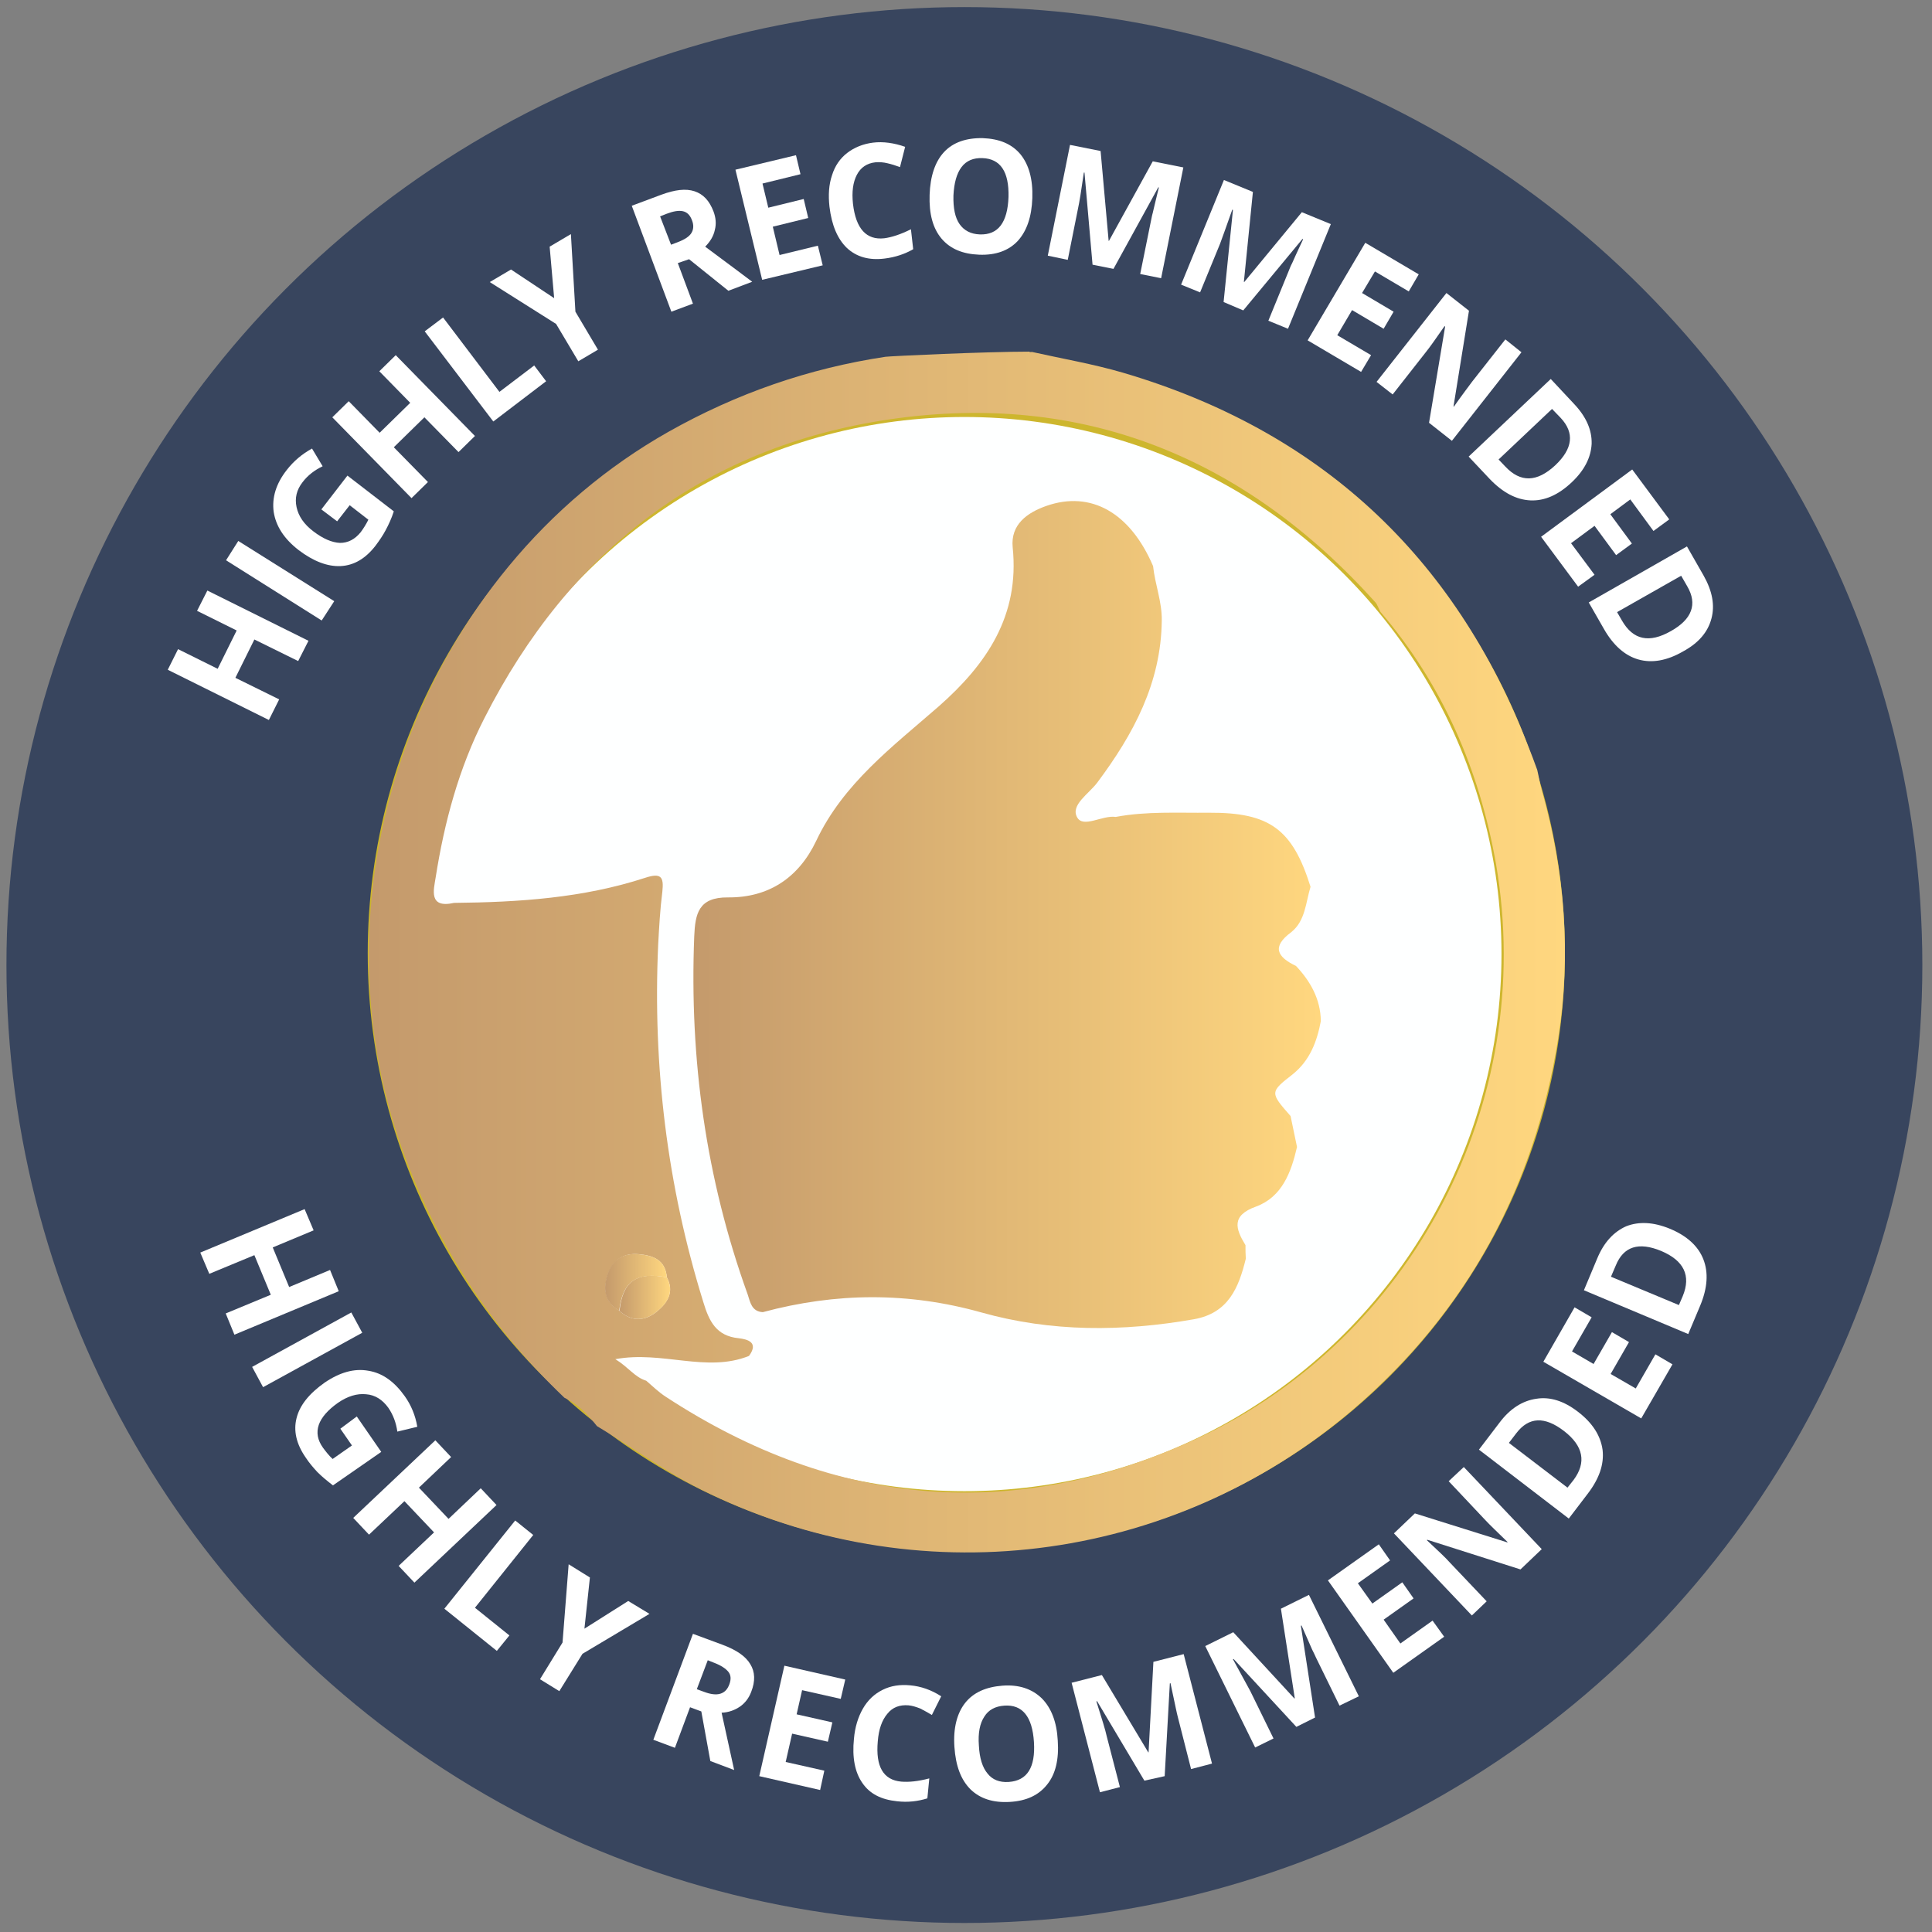
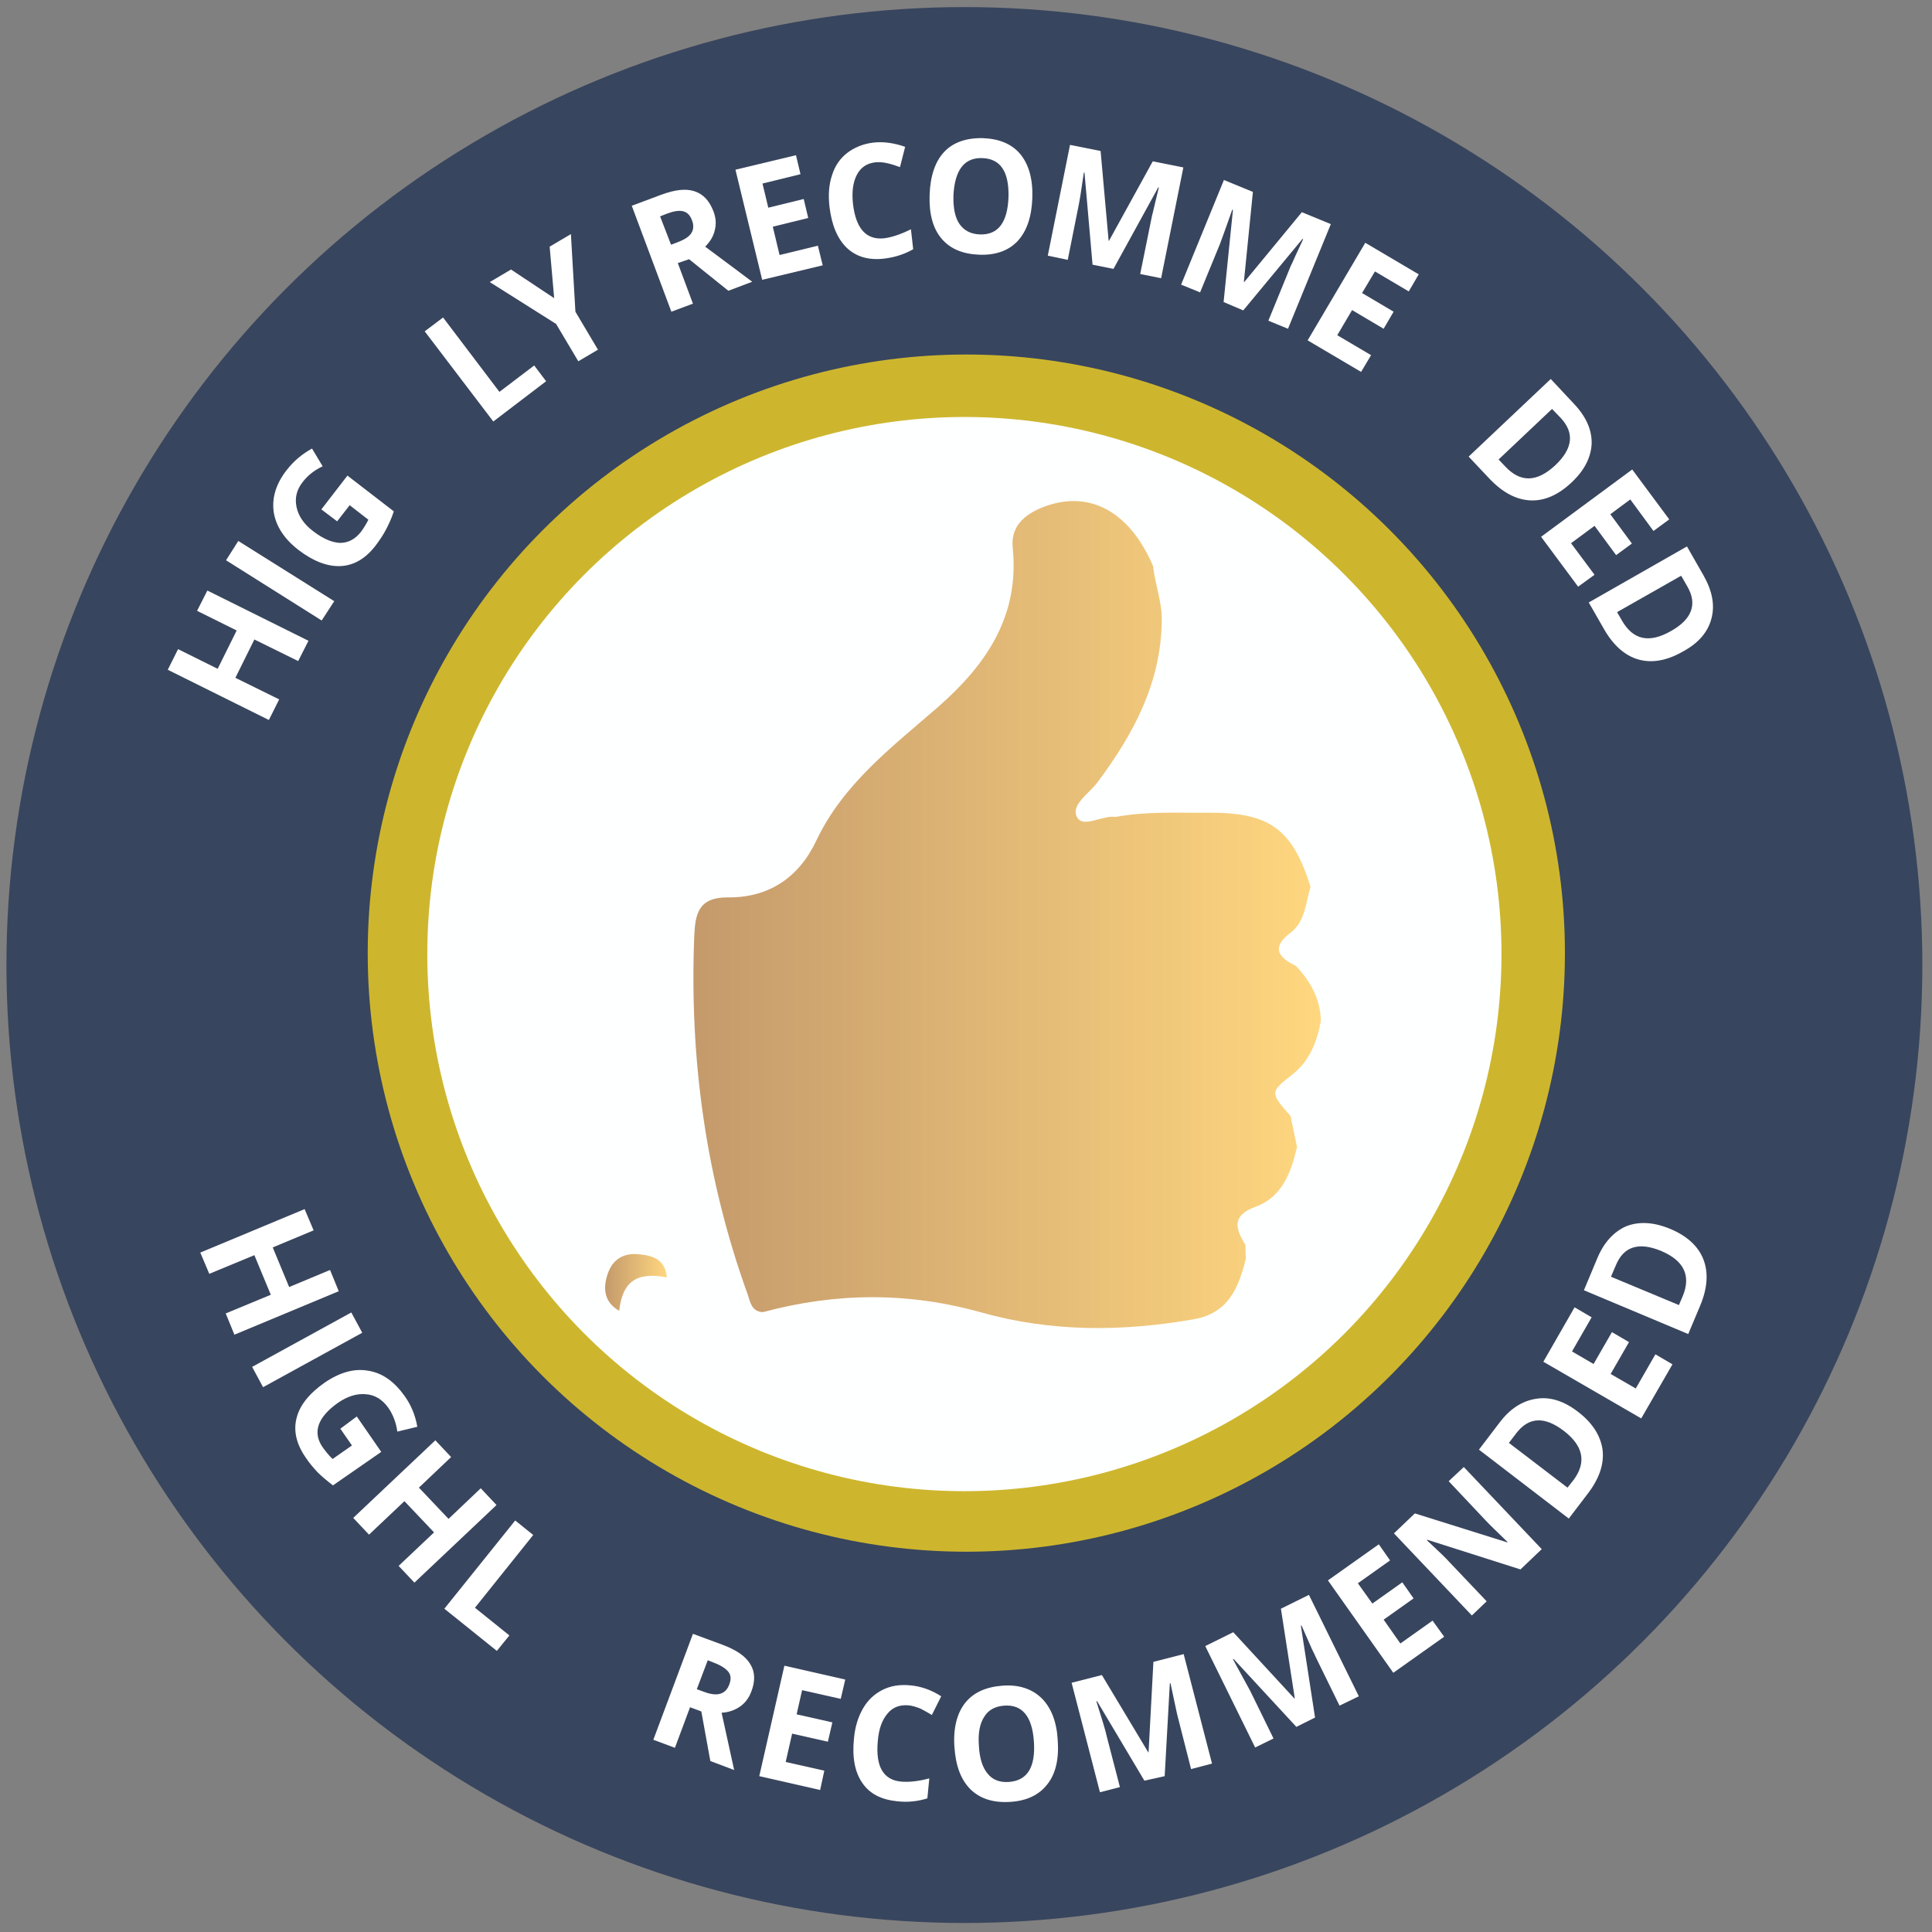
<svg xmlns="http://www.w3.org/2000/svg" version="1.1" id="Layer_1" x="0px" y="0px" viewBox="0 0 600 600" enable-background="new 0 0 600 600" xml:space="preserve">
  <rect x="0" y="0" width="600" height="600" fill="#808080" stroke="none" />
  <circle fill="#38455E" cx="299.5" cy="299.7" r="297.5" />
  <circle fill="#CDB62E" cx="300.1" cy="296" r="185.9" />
  <circle fill="#FEFFFF" cx="299.5" cy="296.3" r="166.8" />
  <g>
    <g>
      <linearGradient id="SVGID_1_" gradientUnits="userSpaceOnUse" x1="114.641" y1="295.678" x2="486.155" y2="295.678">
        <stop offset="0" style="stop-color:#C49A6C" />
        <stop offset="1" style="stop-color:#FFD77F" />
      </linearGradient>
-       <path fill="url(#SVGID_1_)" d="M175.3,434.1c-22.5-21.5-39.2-46.8-50-76.2c-30.3-82.8,5.5-180.4,82.3-223.8    c21.1-11.9,43.5-19.7,67.4-23.3c1.4-0.2,31-1.6,45-1.6c0.2,0-1.4,0.3,0.5,0.1c9.4,2.1,18.8,3.7,28.1,6.4    c60.9,17.9,103,56.6,126,116c1,2.5,1.9,4.9,2.8,7.4c0.5,2.1,0.8,4.2,1.4,6.3c7.2,25.3,9.2,51.2,5.1,77.1    c-7.3,46-28.2,84.8-63.8,115.3c-56.6,48.3-135.9,58-202.3,24.8c-11.4-5.7-21.6-13.3-32.4-19.7c0,0,0,0,0,0    C182.6,439.4,179.6,436,175.3,434.1z M192.4,407.1c3.8,3.5,7.9,3.2,11.6,0.2c3.3-2.7,5.5-6.1,3.1-10.6c-0.5-5.5-4.3-6.8-8.8-7.2    c-4.6-0.4-7.8,1.7-9.4,5.9C187.3,400,187.6,404.3,192.4,407.1z M428.7,190c-0.6-1-0.9-2.3-1.7-3.1    c-40.5-44.9-90.8-65.4-150.5-56.7c-57.6,8.4-99.6,40.7-126.1,92.9c-7.9,15.5-12.4,32.2-15.1,49.4c-0.6,3.8-2.3,9.7,5.7,7.9    c20.1-0.2,40.1-1.5,59.4-7.8c4.9-1.6,5.8-0.3,5.3,4.3c-0.7,5.5-1,11-1.3,16.5c-1.7,37.8,2.8,74.8,14,110.9c1.8,6,4,10.6,11,11.3    c2.6,0.3,6.4,1.2,3.2,5.5c-13.2,5.3-26.9-1.7-41.5,1c4.1,2.5,6,5.6,9.6,6.7c2,1.7,3.9,3.6,6.1,5c52.9,34.6,108.6,39.3,165.7,12.6    c65.5-30.7,104.9-103.3,92.1-178.1C459.4,238.9,448,212.6,428.7,190z" />
      <linearGradient id="SVGID_2_" gradientUnits="userSpaceOnUse" x1="192.381" y1="402.885" x2="208.129" y2="402.885">
        <stop offset="0" style="stop-color:#C49A6C" />
        <stop offset="1" style="stop-color:#FFD77F" />
      </linearGradient>
-       <path fill="url(#SVGID_2_)" d="M207.1,396.7c2.4,4.5,0.2,8-3.1,10.6c-3.7,3-7.8,3.3-11.6-0.2C193.3,398,197.7,394.8,207.1,396.7z" />
      <linearGradient id="SVGID_3_" gradientUnits="userSpaceOnUse" x1="188.013" y1="398.253" x2="207.136" y2="398.253">
        <stop offset="0" style="stop-color:#C49A6C" />
        <stop offset="1" style="stop-color:#FFD77F" />
      </linearGradient>
      <path fill="url(#SVGID_3_)" d="M207.1,396.7c-9.4-1.8-13.8,1.3-14.8,10.4c-4.8-2.8-5.1-7.1-3.5-11.7c1.5-4.2,4.7-6.3,9.4-5.9    C202.9,389.9,206.6,391.2,207.1,396.7z" />
      <linearGradient id="SVGID_4_" gradientUnits="userSpaceOnUse" x1="215.318" y1="283.961" x2="410.155" y2="283.961">
        <stop offset="0" style="stop-color:#C49A6C" />
        <stop offset="1" style="stop-color:#FFD77F" />
      </linearGradient>
      <path fill="url(#SVGID_4_)" d="M402.5,300c4.5,4.8,7.6,10.3,7.7,17.1c-1.2,6.4-3.4,12.2-8.7,16.5c-7.2,5.6-7.1,5.7-0.7,13    c0.7,3.2,1.3,6.4,2,9.6c-1.8,7.8-4.6,15.5-12.7,18.5c-7.8,2.8-6.4,6.9-3.3,12c0,1.4,0,2.8,0.1,4.2c-2.2,9-5.4,16.9-16.1,18.8    c-22.2,3.9-44.3,4-66-2.1c-22.8-6.4-45.2-6.2-67.9-0.1c-3.5-0.2-3.9-3.1-4.7-5.5c-13-36-18.1-73.1-16.6-111.2    c0.3-7,1.3-12.2,10.5-12.1c12.5,0.1,21.9-6,27.4-17.6c8.4-17.8,23.8-29.3,38-41.7c14.9-13.1,25.2-28.2,23-49.4    c-0.7-7.1,4.5-10.8,10.5-12.9c13.8-4.8,26,2.1,33.1,18.7c0.6,5.7,2.8,11.1,2.7,16.9c-0.2,19.4-8.8,35.3-20,50.3    c-2.6,3.5-8.4,7-6.3,10.8c1.9,3.5,7.8-0.7,12-0.1c9.6-1.8,19.3-1.2,29-1.3c18.8-0.1,25.9,5.1,31.5,23c-1.5,4.9-1.6,10.6-6,14.1    C394.8,294.1,396.7,297.2,402.5,300z" />
    </g>
  </g>
  <g>
    <path fill="#FFFFFF" d="M95.8,199l-3.2,6.3l-13.6-6.7l-5.9,11.9l13.6,6.7l-3.2,6.4L52.1,208l3.2-6.4l12.3,6.1l5.9-11.9l-12.3-6.1   l3.2-6.3L95.8,199z" />
    <path fill="#FFFFFF" d="M99.9,192.7L70.2,174l3.8-6l29.8,18.7L99.9,192.7z" />
    <path fill="#FFFFFF" d="M99.8,158.2l8.1-10.5l14.4,11.1c-0.7,2.2-1.6,4.1-2.5,5.8c-0.9,1.7-2,3.3-3.2,4.9c-3.1,4-6.7,6.1-10.8,6.3   c-4.1,0.2-8.5-1.5-13.1-5c-4.5-3.5-7-7.4-7.7-11.8c-0.6-4.4,0.7-8.8,4.1-13.1c2.1-2.7,4.7-4.9,7.8-6.6l3.3,5.5   c-2.5,1.2-4.6,2.8-6.2,4.9c-1.9,2.4-2.5,5-1.9,7.8c0.6,2.8,2.3,5.3,5.2,7.5c3,2.3,5.8,3.5,8.3,3.6c2.5,0,4.6-1.1,6.4-3.3   c0.9-1.2,1.7-2.5,2.4-3.9l-5.8-4.5l-3.9,5L99.8,158.2z" />
-     <path fill="#FFFFFF" d="M147.5,135.4l-5.1,5l-10.6-10.8l-9.5,9.3l10.6,10.8l-5.1,5l-24.6-25.1l5.1-5l9.6,9.8l9.5-9.3l-9.6-9.8   l5.1-5L147.5,135.4z" />
    <path fill="#FFFFFF" d="M153.2,130.9l-21.3-28l5.7-4.3l17.5,23.1l10.8-8.2l3.7,4.9L153.2,130.9z" />
    <path fill="#FFFFFF" d="M172.1,92.6l-1.4-16l6.6-3.9l1.4,24.1l7,11.8l-6.1,3.6l-6.9-11.6l-20.6-13l6.6-3.9L172.1,92.6z" />
    <path fill="#FFFFFF" d="M210.5,81.7l4.7,12.6l-6.7,2.5l-12.3-32.9l9.1-3.4c4.3-1.6,7.7-2,10.4-1.1c2.7,0.9,4.6,2.9,5.9,6.3   c0.7,1.9,0.9,3.8,0.4,5.7c-0.4,1.9-1.4,3.6-3,5.2c7.5,5.6,12.4,9.2,14.6,10.9l-7.4,2.8l-12.2-9.8L210.5,81.7z M208.4,76l2.1-0.8   c2.1-0.8,3.5-1.7,4.2-2.8c0.7-1.1,0.8-2.5,0.2-4c-0.6-1.6-1.5-2.5-2.8-2.8c-1.3-0.3-3,0-5.1,0.8l-2,0.8L208.4,76z" />
    <path fill="#FFFFFF" d="M255.5,82.4l-18.8,4.5l-8.3-34.2l18.8-4.5l1.4,5.9L236.8,57l1.8,7.5l11-2.7l1.4,5.9l-11,2.7l2.1,8.8   l11.9-2.9L255.5,82.4z" />
    <path fill="#FFFFFF" d="M271.9,50.4c-2.7,0.3-4.6,1.6-5.8,3.9c-1.2,2.3-1.6,5.3-1.2,9c0.9,7.8,4.2,11.3,9.7,10.7   c2.3-0.3,5.1-1.2,8.3-2.8l0.7,6.2c-2.6,1.5-5.6,2.5-8.9,2.9c-4.8,0.6-8.7-0.5-11.7-3.3c-2.9-2.8-4.7-7-5.4-12.8   c-0.4-3.6-0.2-6.9,0.8-9.8c0.9-2.9,2.5-5.2,4.7-6.9c2.2-1.7,4.9-2.8,8-3.2c3.2-0.4,6.6,0.1,10,1.3l-1.6,6.3   c-1.3-0.5-2.6-0.9-3.9-1.2C274.4,50.4,273.1,50.3,271.9,50.4z" />
    <path fill="#FFFFFF" d="M320.6,61.5c-0.2,5.8-1.7,10.2-4.5,13.3c-2.8,3-6.8,4.5-12,4.3c-5.1-0.2-9-1.8-11.7-5   c-2.7-3.2-3.9-7.7-3.7-13.6c0.2-5.8,1.7-10.3,4.5-13.3c2.8-3,6.9-4.4,12-4.3c5.2,0.2,9,1.8,11.7,5   C319.5,51.1,320.8,55.6,320.6,61.5z M296.1,60.7c-0.1,3.9,0.5,6.9,1.9,8.9c1.4,2,3.5,3.1,6.3,3.2c5.7,0.2,8.6-3.7,8.9-11.6   c0.2-7.9-2.5-11.9-8.1-12.1c-2.8-0.1-5,0.8-6.5,2.8C297.1,53.9,296.3,56.8,296.1,60.7z" />
    <path fill="#FFFFFF" d="M339.3,82.2l-2.5-28.6l-0.2,0c-0.8,5.6-1.4,9.3-1.8,11.1l-3.2,16l-6.2-1.3l6.9-34.4l9.5,1.9l2.5,27.9l0.1,0   L358,50.1l9.5,1.9l-6.9,34.4l-6.5-1.3l3.3-16.3c0.2-0.8,0.3-1.7,0.6-2.7c0.2-1,0.9-3.7,1.9-7.9l-0.2,0l-13.9,25.3L339.3,82.2z" />
    <path fill="#FFFFFF" d="M380,93.8l2.9-28.6l-0.2-0.1c-1.9,5.3-3.1,8.8-3.8,10.6l-6.2,15.1l-5.9-2.4l13.3-32.5l9,3.7l-2.8,27.9   l0.1,0.1l17.9-21.7l9,3.7l-13.3,32.5l-6.1-2.5l6.3-15.4c0.3-0.7,0.6-1.6,1.1-2.5c0.4-0.9,1.5-3.4,3.4-7.4l-0.2-0.1l-18.4,22.2   L380,93.8z" />
    <path fill="#FFFFFF" d="M422.7,115.5l-16.6-9.8L424,75.4l16.6,9.8l-3.1,5.3L427,84.3L423,91l9.8,5.8l-3.1,5.3l-9.8-5.8l-4.6,7.8   l10.5,6.2L422.7,115.5z" />
-     <path fill="#FFFFFF" d="M450.9,136.9l-7.1-5.6l5-29.9l-0.2-0.1c-2.7,3.9-4.6,6.6-5.9,8.2l-10.2,13l-5-3.9l21.7-27.6l7,5.5   l-4.8,29.7l0.1,0.1c2.6-3.7,4.6-6.3,5.7-7.8l10.3-13.1l5,4L450.9,136.9z" />
    <path fill="#FFFFFF" d="M488.2,149.7c-4.2,4-8.5,5.9-12.9,5.7s-8.6-2.4-12.7-6.7l-6.5-6.9l25.5-24.1l7.2,7.7   c3.8,4,5.6,8.1,5.5,12.4C494.1,142,492.1,146,488.2,149.7z M483,144.5c5.5-5.2,6-10.1,1.7-14.7L482,127l-16.6,15.7l2.1,2.2   C472.2,149.9,477.3,149.8,483,144.5z" />
    <path fill="#FFFFFF" d="M490.1,182.2l-11.5-15.5l28.3-20.9l11.5,15.5l-4.9,3.6l-7.2-9.8l-6.2,4.6l6.7,9.1l-4.9,3.6l-6.7-9.1   l-7.3,5.4l7.3,9.8L490.1,182.2z" />
    <path fill="#FFFFFF" d="M522.7,202.3c-5,2.9-9.7,3.7-13.9,2.5c-4.2-1.2-7.8-4.4-10.7-9.5l-4.7-8.2l30.5-17.4l5.2,9.1   c2.7,4.8,3.5,9.2,2.4,13.3C530.4,196.3,527.5,199.7,522.7,202.3z M518.9,196c6.6-3.7,8.3-8.4,5.1-13.9l-1.9-3.3l-19.9,11.3l1.5,2.6   C507.2,198.8,512.2,199.8,518.9,196z" />
  </g>
  <g>
    <path fill="#FFFFFF" d="M72.8,414.5l-2.7-6.6l14-5.8l-5.1-12.3l-14,5.8l-2.8-6.6l32.4-13.5l2.8,6.6l-12.7,5.3l5.1,12.3l12.7-5.3   l2.7,6.6L72.8,414.5z" />
    <path fill="#FFFFFF" d="M78.3,424.5l30.8-16.9l3.4,6.3l-30.8,16.9L78.3,424.5z" />
    <path fill="#FFFFFF" d="M110.8,439.9l7.6,11l-15,10.4c-1.8-1.4-3.4-2.7-4.8-4.1c-1.3-1.4-2.6-2.9-3.7-4.6   c-2.9-4.2-3.8-8.3-2.8-12.2c1-4,3.9-7.6,8.7-11c4.7-3.2,9.2-4.5,13.6-3.7c4.4,0.7,8.1,3.4,11.3,7.9c2,2.8,3.3,6,3.9,9.5l-6.2,1.5   c-0.4-2.8-1.3-5.2-2.8-7.4c-1.8-2.5-4.1-4-6.9-4.2c-2.8-0.3-5.8,0.6-8.8,2.7c-3.1,2.2-5.1,4.5-5.9,6.8c-0.8,2.4-0.4,4.7,1.3,7.1   c0.9,1.2,1.8,2.4,3,3.5l6-4.2l-3.6-5.2L110.8,439.9z" />
    <path fill="#FFFFFF" d="M128.7,491.5l-4.9-5.2l11-10.4l-9.2-9.7l-11,10.4l-4.9-5.2l25.5-24.1l4.9,5.2l-10,9.5l9.2,9.7l10-9.5   l4.9,5.2L128.7,491.5z" />
    <path fill="#FFFFFF" d="M138,499.6l22-27.4l5.6,4.5l-18.1,22.6l10.7,8.6l-3.9,4.8L138,499.6z" />
-     <path fill="#FFFFFF" d="M181.5,505.8l13.6-8.6l6.6,4l-20.8,12.4l-7.2,11.6l-6-3.7l7-11.4l1.9-24.3l6.6,4.1L181.5,505.8z" />
    <path fill="#FFFFFF" d="M214.3,530.2l-4.7,12.6l-6.7-2.5l12.3-32.9l9.2,3.4c4.3,1.6,7.2,3.6,8.6,6c1.5,2.4,1.6,5.3,0.3,8.6   c-0.7,1.9-1.9,3.5-3.5,4.6c-1.6,1.1-3.5,1.8-5.7,1.9c2,9.2,3.3,15.1,3.9,17.8l-7.4-2.8l-2.8-15.4L214.3,530.2z M216.4,524.6   l2.2,0.8c2.1,0.8,3.8,1,5.1,0.6s2.2-1.3,2.8-2.9c0.6-1.6,0.5-2.9-0.3-3.9s-2.3-2-4.4-2.8l-2-0.8L216.4,524.6z" />
    <path fill="#FFFFFF" d="M254.7,555.9l-18.9-4.3l7.8-34.3l18.9,4.3l-1.4,6l-12-2.7l-1.7,7.5l11.1,2.5l-1.4,6l-11.1-2.5l-2,8.8   l12,2.7L254.7,555.9z" />
    <path fill="#FFFFFF" d="M282.1,529.6c-2.7-0.2-4.9,0.6-6.5,2.6c-1.7,2-2.7,4.8-3,8.6c-0.7,7.8,1.7,12,7.3,12.5   c2.4,0.2,5.3-0.1,8.7-1l-0.6,6.2c-2.9,0.9-6,1.3-9.4,0.9c-4.9-0.5-8.5-2.3-10.8-5.7c-2.3-3.3-3.2-7.9-2.6-13.7   c0.3-3.6,1.3-6.8,2.8-9.4c1.5-2.6,3.5-4.5,6.1-5.8s5.4-1.7,8.6-1.4c3.3,0.3,6.5,1.4,9.6,3.4l-2.9,5.8c-1.2-0.7-2.4-1.4-3.6-2   C284.5,530.1,283.3,529.7,282.1,529.6z" />
    <path fill="#FFFFFF" d="M328.5,540.6c0.4,5.8-0.7,10.4-3.3,13.6c-2.6,3.3-6.4,5.1-11.6,5.4c-5.2,0.3-9.2-1-12.2-3.9   c-3-3-4.6-7.3-5-13.2c-0.4-5.8,0.8-10.4,3.3-13.6c2.6-3.3,6.5-5,11.6-5.4s9.2,1,12.2,3.9C326.5,530.4,328.2,534.8,328.5,540.6z    M304,542.1c0.2,3.9,1.1,6.8,2.7,8.7c1.5,1.9,3.7,2.8,6.6,2.6c5.7-0.4,8.3-4.5,7.8-12.4c-0.5-7.9-3.6-11.7-9.2-11.3   c-2.8,0.2-4.9,1.3-6.2,3.4C304.3,535.2,303.7,538.2,304,542.1z" />
    <path fill="#FFFFFF" d="M355.4,553l-14.7-24.7l-0.2,0.1c1.7,5.4,2.8,8.9,3.2,10.8l4.1,15.8l-6.2,1.6l-8.8-34l9.4-2.4l14.4,24l0.1,0   l1.5-28.1l9.4-2.4l8.8,34l-6.5,1.7l-4.1-16.1c-0.2-0.8-0.4-1.6-0.6-2.6c-0.2-1-0.8-3.7-1.7-8l-0.2,0.1l-1.6,28.8L355.4,553z" />
    <path fill="#FFFFFF" d="M402.6,536.3l-19.5-21.1l-0.2,0.1c2.7,4.9,4.5,8.2,5.4,9.9l7.2,14.7l-5.7,2.8l-15.5-31.5l8.7-4.3l19,20.6   l0.1-0.1l-4.3-27.8l8.7-4.3l15.5,31.5l-6,2.9l-7.3-14.9c-0.3-0.7-0.7-1.5-1.2-2.5c-0.4-0.9-1.5-3.4-3.3-7.5l-0.2,0.1l4.4,28.5   L402.6,536.3z" />
    <path fill="#FFFFFF" d="M448.5,508.3l-15.8,11.2l-20.3-28.7l15.8-11.2l3.5,5l-10,7.1l4.5,6.3l9.3-6.6l3.5,5l-9.3,6.6l5.2,7.4   l10-7.1L448.5,508.3z" />
    <path fill="#FFFFFF" d="M478.8,481.1l-6.6,6.3l-28.9-9.2l-0.2,0.1c3.4,3.2,5.9,5.5,7.2,7l11.4,12l-4.6,4.4l-24.2-25.5l6.5-6.2   l28.7,9l0.1-0.1c-3.3-3.2-5.6-5.4-6.9-6.8L449.9,460l4.7-4.4L478.8,481.1z" />
    <path fill="#FFFFFF" d="M490,438.4c4.6,3.5,7.1,7.5,7.7,11.9c0.5,4.4-1,8.9-4.7,13.7l-5.8,7.6l-27.9-21.4l6.4-8.4   c3.3-4.4,7.2-6.8,11.4-7.4C481.4,433.7,485.7,435.1,490,438.4z M485.7,444.4c-6-4.6-10.9-4.4-14.8,0.7l-2.3,3l18.2,13.9l1.9-2.4   C492.7,454.2,491.8,449.1,485.7,444.4z" />
    <path fill="#FFFFFF" d="M519.4,423.7l-9.7,16.8l-30.4-17.6L489,406l5.3,3.1l-6.1,10.6l6.7,3.9l5.7-9.9l5.3,3.1l-5.7,9.9l7.8,4.5   l6.1-10.6L519.4,423.7z" />
    <path fill="#FFFFFF" d="M518.6,381.6c5.3,2.2,8.8,5.4,10.4,9.5c1.6,4.1,1.3,8.9-1,14.4l-3.7,8.8l-32.4-13.6l4.1-9.8   c2.1-5.1,5.2-8.4,9.1-10.1C509,379.3,513.5,379.5,518.6,381.6z M515.9,388.5c-7-2.9-11.7-1.4-14.1,4.5l-1.5,3.5l21.1,8.8l1.2-2.8   C525.2,396.2,523,391.5,515.9,388.5z" />
  </g>
</svg>